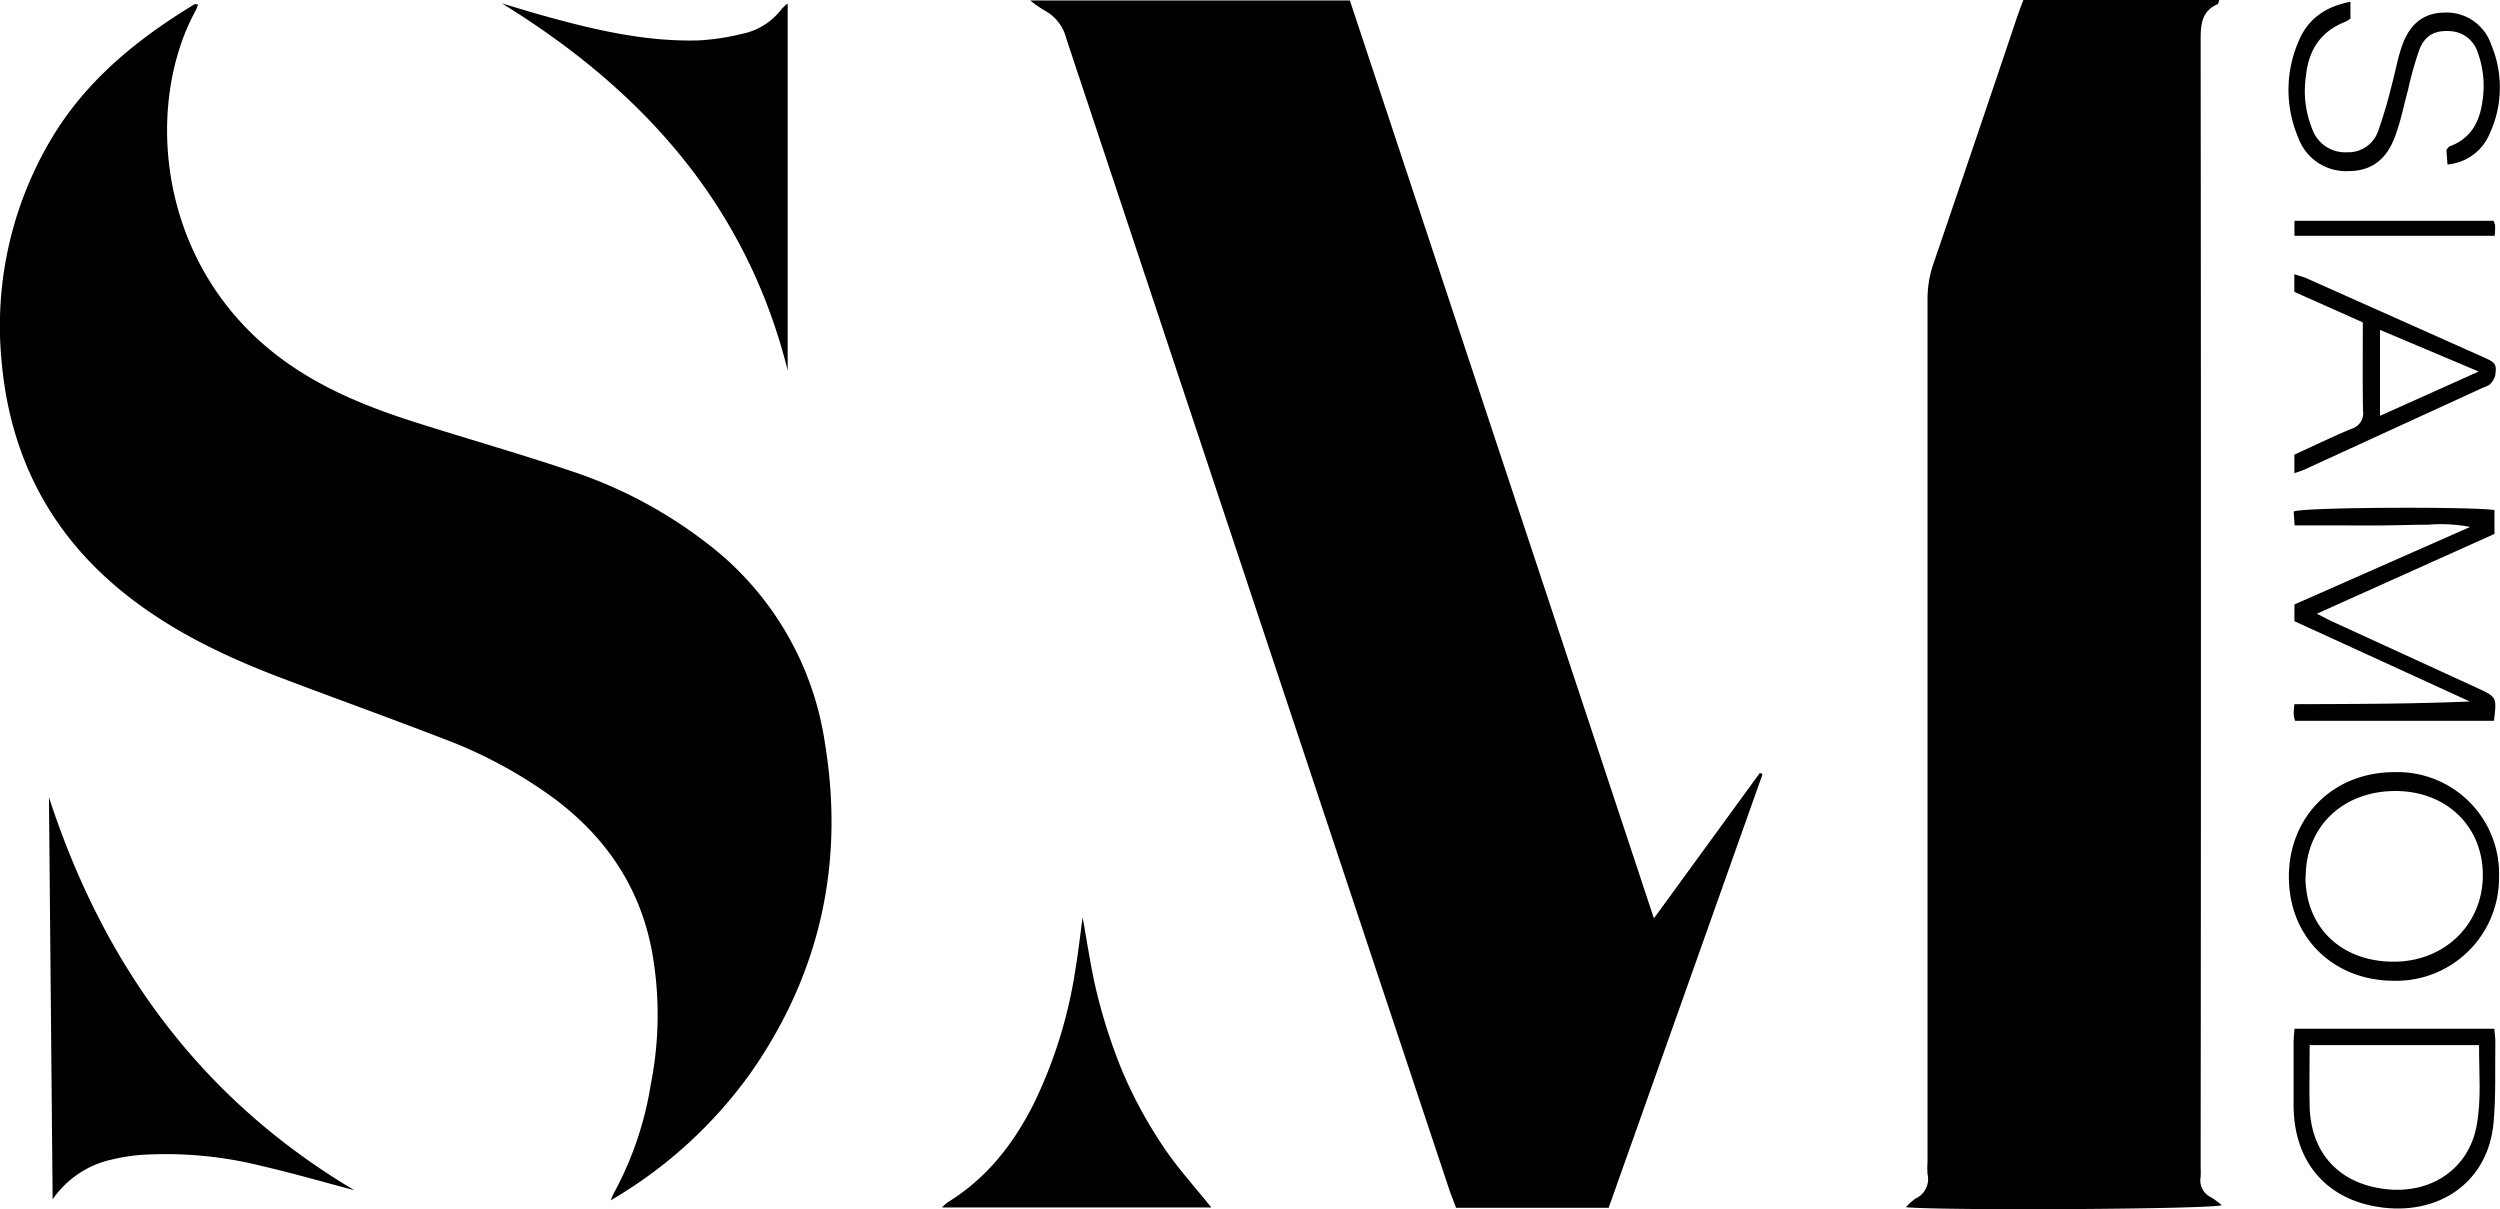
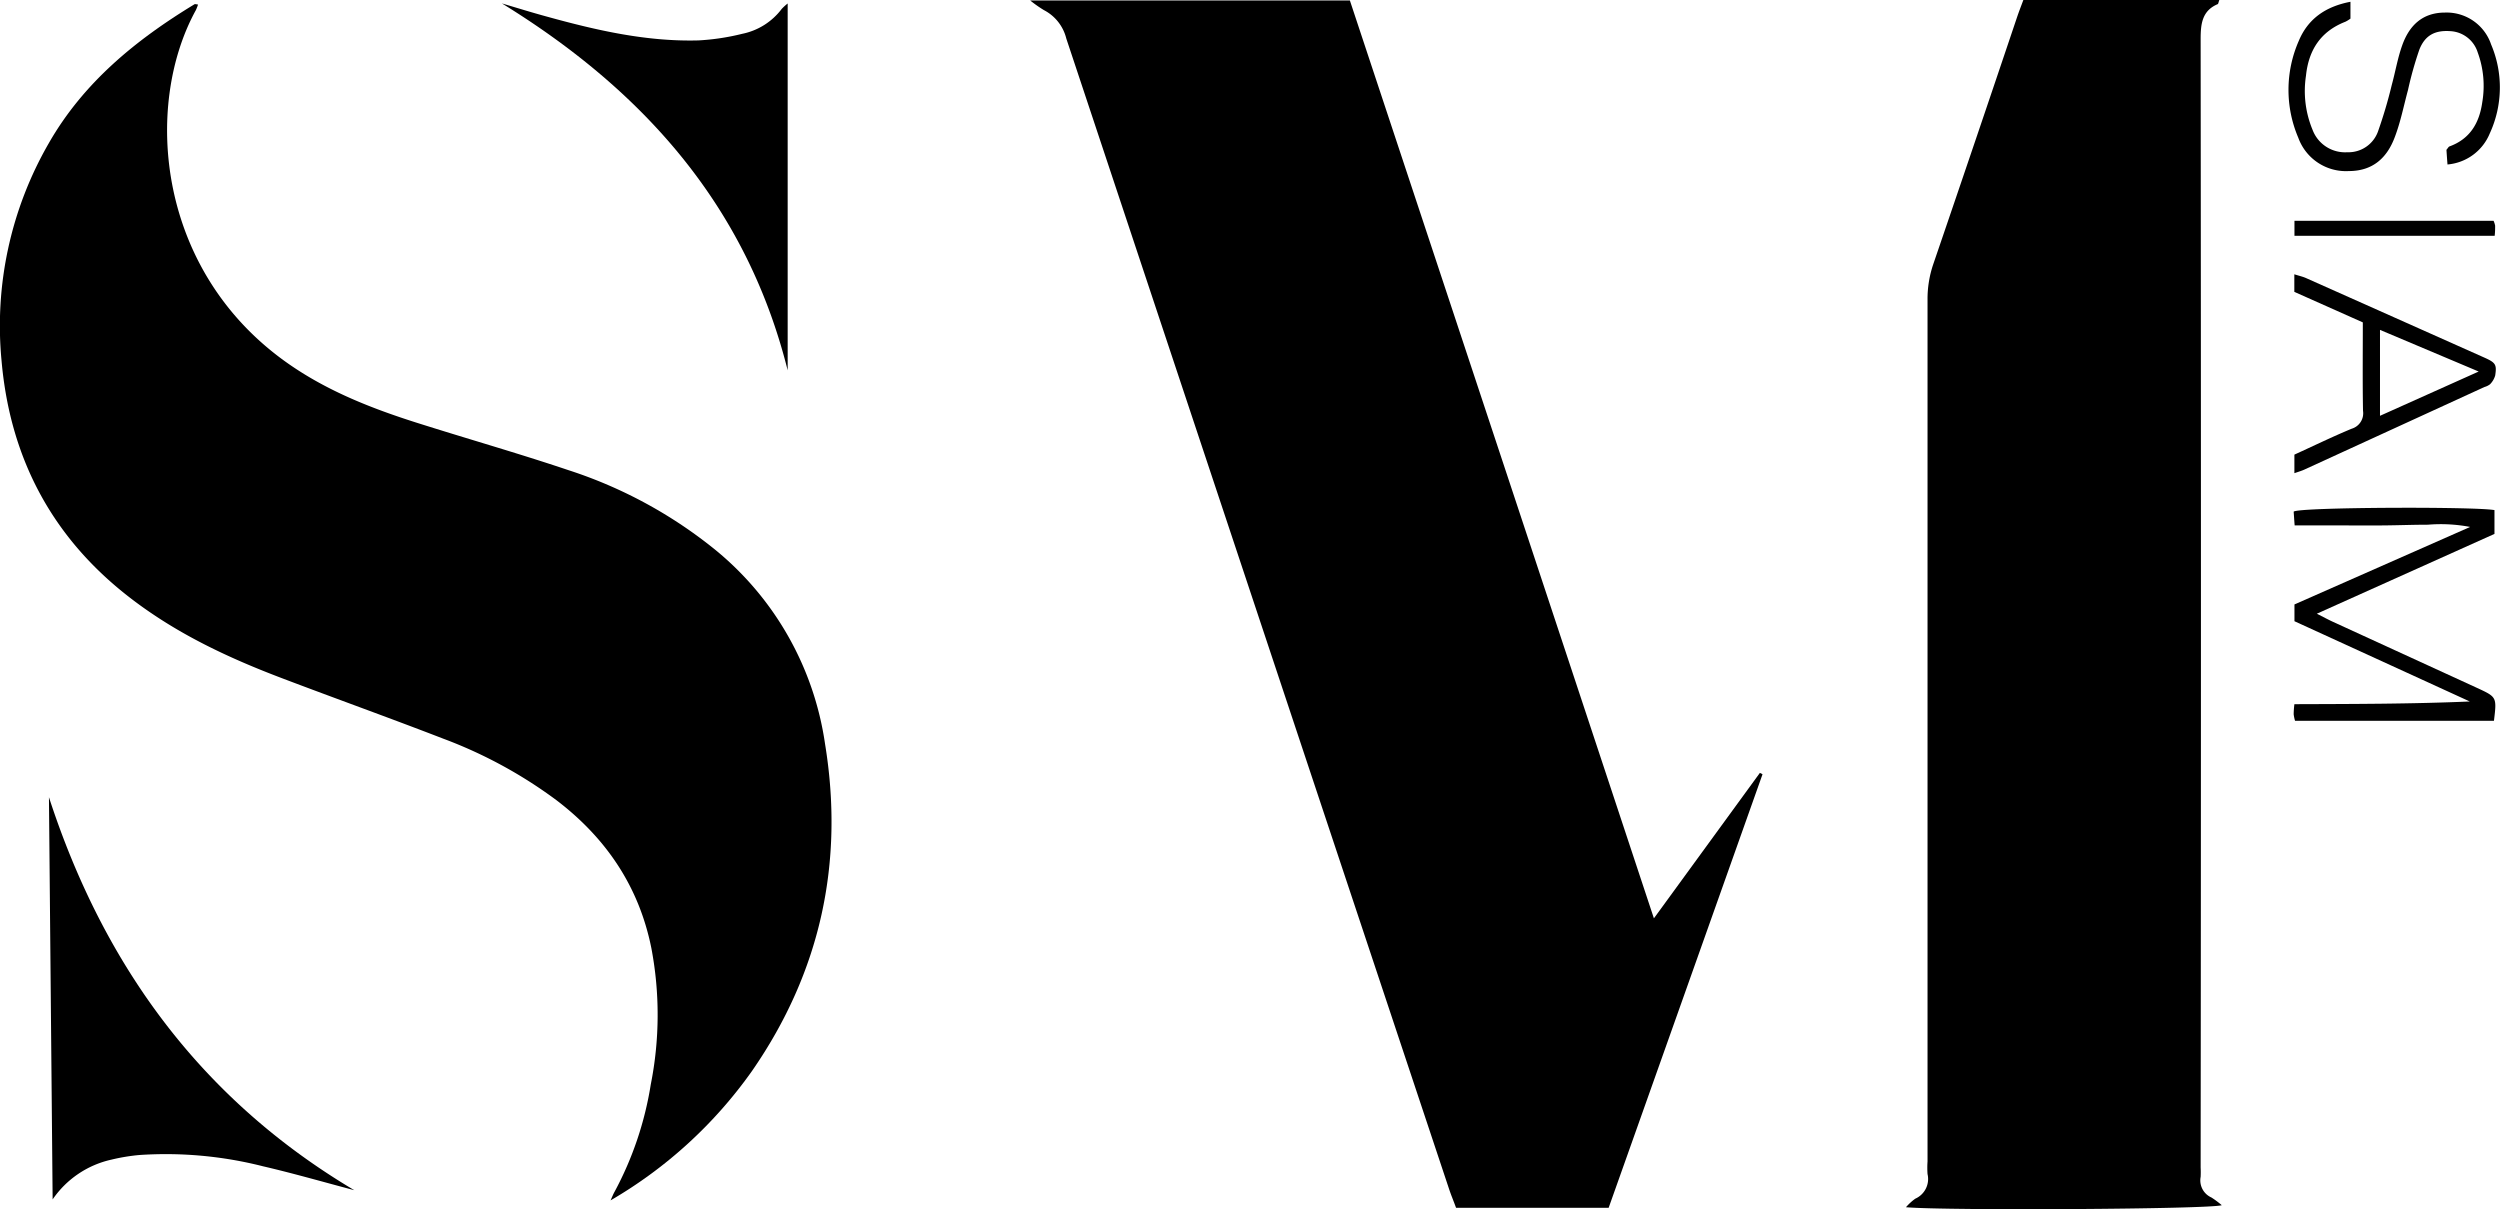
<svg xmlns="http://www.w3.org/2000/svg" viewBox="0 0 379.98 183.79">
  <g id="Layer_2" data-name="Layer 2">
    <g id="Layer_1-2" data-name="Layer 1">
      <path d="M244.5,183.58H221.31c-.36-1-.75-1.91-1.07-2.88Q191.14,93.3,162.07,5.86a6.65,6.65,0,0,0-3.4-4.32A19,19,0,0,1,156.58.07h48.59c15.33,46.26,30.69,92.63,46.21,139.51l16.11-22.11.4.21Q256.22,150.56,244.5,183.58Z" />
      <path d="M30.1.69a6.86,6.86,0,0,1-.33.85c-8,14.55-6,39.85,14.2,53.84,5.91,4.1,12.53,6.7,19.33,8.86,7.69,2.44,15.46,4.65,23.1,7.22a69.43,69.43,0,0,1,22.42,12.19,46.73,46.73,0,0,1,16.58,29.42c2.94,18-.69,34.68-11.1,49.71a68.45,68.45,0,0,1-21.5,19.67c.21-.45.38-.91.62-1.33a51.29,51.29,0,0,0,5.49-16.28A54.2,54.2,0,0,0,99,144.1c-1.88-9.36-6.89-16.74-14.43-22.48a69.71,69.71,0,0,0-17.23-9.36c-8.12-3.14-16.32-6.08-24.46-9.17S27.13,96.43,20.24,91.22C8.11,82.06,1.53,69.84.23,54.76a55.55,55.55,0,0,1,7.19-33C12.68,12.56,20.63,6.07,29.56.65,29.65.59,29.83.66,30.1.69Z" />
      <path d="M337.32,0c-.14.37-.15.59-.25.63-2.37,1-2.59,3-2.59,5.3q.09,85.76,0,171.51a13.81,13.81,0,0,1,0,1.44,2.84,2.84,0,0,0,1.64,3.13,14.16,14.16,0,0,1,1.57,1.17c-1.73.61-41.69.85-48,.31a8,8,0,0,1,1.42-1.3,3.27,3.27,0,0,0,1.86-3.74,13.51,13.51,0,0,1,0-1.91q0-65.49,0-131a16.39,16.39,0,0,1,.87-5.38q6.44-18.83,12.78-37.68c.28-.82.6-1.63.92-2.5Z" />
      <path d="M53.85,180.9c-4.62-1.22-9.21-2.55-13.86-3.63a60,60,0,0,0-18.78-1.72,29,29,0,0,0-4.25.7A14.69,14.69,0,0,0,8,182.3q-.28-30.57-.56-61.13C15.74,146.71,30.54,167.06,53.85,180.9Z" />
      <path d="M76.29.52c2.27.67,4.53,1.38,6.82,2,7.56,2.09,15.18,3.84,23.09,3.62a35.35,35.35,0,0,0,6.61-1,10,10,0,0,0,6-3.78,8,8,0,0,1,.91-.83V56.29C113.46,31.26,97.74,13.72,76.29.52Z" />
-       <path d="M184.11,183.52H143.19a6.75,6.75,0,0,1,.85-.78c5.92-3.63,10-8.86,13.09-15a70.79,70.79,0,0,0,6.31-20.29c.43-2.6.73-5.22,1.11-8,.76,4.06,1.28,8,2.27,11.88a82.47,82.47,0,0,0,3.9,11.81,69.36,69.36,0,0,0,5.81,10.72C178.75,177.28,181.51,180.27,184.11,183.52Z" />
      <path d="M375.39,106.62l-26.65-12.2V91.87l26.7-11.78a23.84,23.84,0,0,0-6.41-.34c-2.23,0-4.47.09-6.71.11s-4.47,0-6.71,0h-6.84c-.07-.87-.11-1.55-.15-2.09.6-.69,27.43-.79,30.52-.24v3.62l-27,12.13c1,.5,1.67.87,2.36,1.19l22,10.09c3,1.39,3,1.38,2.56,5H348.83a5.85,5.85,0,0,1-.21-1,14.08,14.08,0,0,1,.11-1.53C357.63,107,366.51,107,375.39,106.62Z" />
-       <path d="M364,117.36a15.44,15.44,0,0,1,15.83,16,15.63,15.63,0,0,1-15.94,15.71c-9.27,0-16-6.63-16-15.79S354.63,117.33,364,117.36Zm-13.59,15.9c0,7.64,5.38,12.87,13.32,12.91,7.72.05,13.59-5.57,13.64-13.06s-5.52-12.83-13.16-12.88C356.18,120.17,350.45,125.58,350.45,133.26Z" />
-       <path d="M348.75,156.36h30.36c.06.72.17,1.33.16,1.95-.06,4.15.11,8.32-.28,12.44-.82,8.68-7.89,13.84-16.75,12.8-8.49-1-13.56-6.82-13.63-15.4,0-3.28,0-6.55,0-9.83C348.61,157.71,348.69,157.09,348.75,156.36Zm28.05,2.49c-8.77,0-17.19,0-25.75,0,0,3.38-.08,6.41,0,9.44.22,7,4.5,11.62,11.49,12.44s12.68-3.1,13.88-9.6C377.17,167.19,376.78,163.2,376.8,158.85Z" />
      <path d="M357.25.27V2.83a4.84,4.84,0,0,1-.76.47c-3.76,1.46-5.6,4.3-6,8.21a15.37,15.37,0,0,0,1,8.22,5.28,5.28,0,0,0,5.28,3.41A4.77,4.77,0,0,0,361.43,20a71.33,71.33,0,0,0,2.1-7.09c.55-2,.89-4.07,1.58-6,1.06-3,3.05-5,6.52-5a7.13,7.13,0,0,1,7,4.85,16.69,16.69,0,0,1-.2,13.51A7.65,7.65,0,0,1,372,25c-.07-.88-.12-1.63-.16-2.23.24-.28.32-.46.45-.51,3.15-1.15,4.56-3.58,5-6.75a14.81,14.81,0,0,0-.7-7.55,4.61,4.61,0,0,0-4.08-3.22c-2.33-.18-3.89.55-4.78,2.78A54.08,54.08,0,0,0,366,13.67c-.65,2.39-1.12,4.83-2,7.14C362.82,24,360.64,26,357,26a7.7,7.7,0,0,1-7.68-5.07,18.5,18.5,0,0,1,.07-14.7C350.77,2.9,353.42,1,357.25.27Z" />
      <path d="M359.13,49l-10.41-4.64V41.69c.67.22,1.25.34,1.79.58q13.46,6,26.91,12c1.9.84,2.09,1.09,1.83,2.8a3.14,3.14,0,0,1-.78,1.33,2.42,2.42,0,0,1-.85.42L350.21,71.39c-.43.19-.88.32-1.48.53V69.1c2.9-1.32,5.77-2.72,8.71-3.94a2.45,2.45,0,0,0,1.72-2.72C359.08,58.05,359.13,53.66,359.13,49Zm17.61,7.47-15-6.33V63.2Z" />
      <path d="M348.74,35.84V33.56H379a3.29,3.29,0,0,1,.24.74c0,.46,0,.92-.07,1.54Z" />
    </g>
  </g>
</svg>